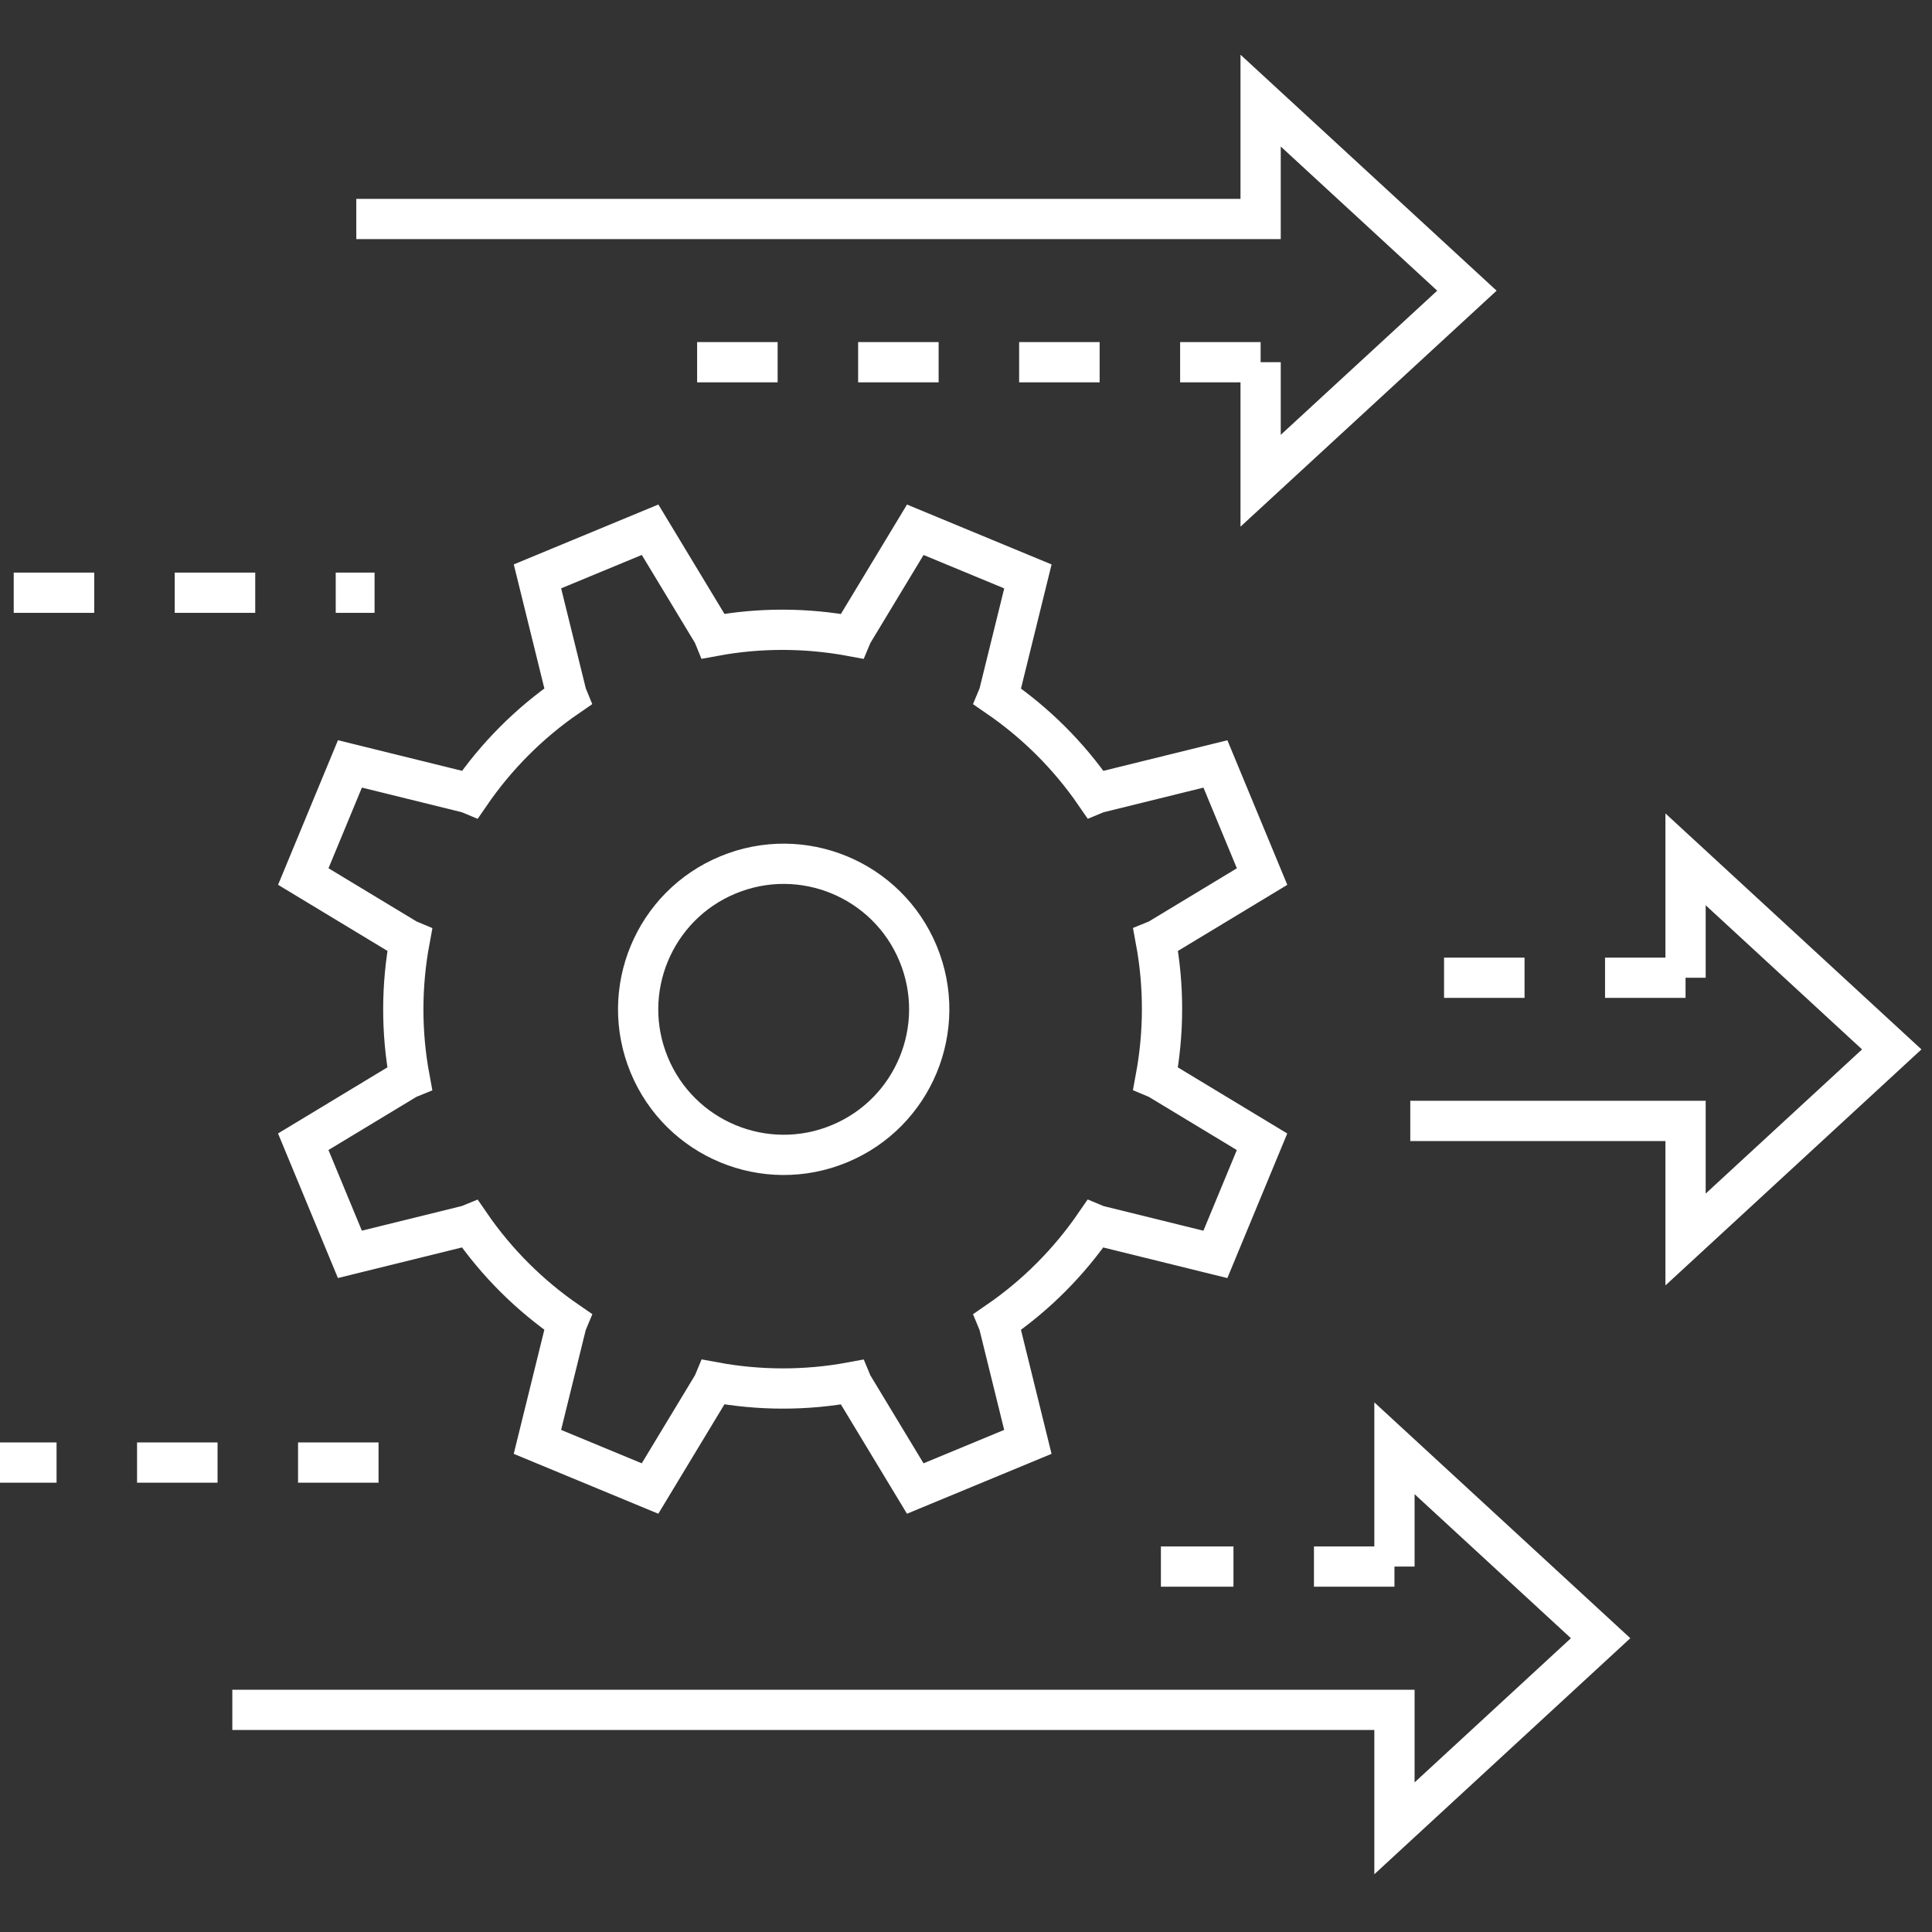
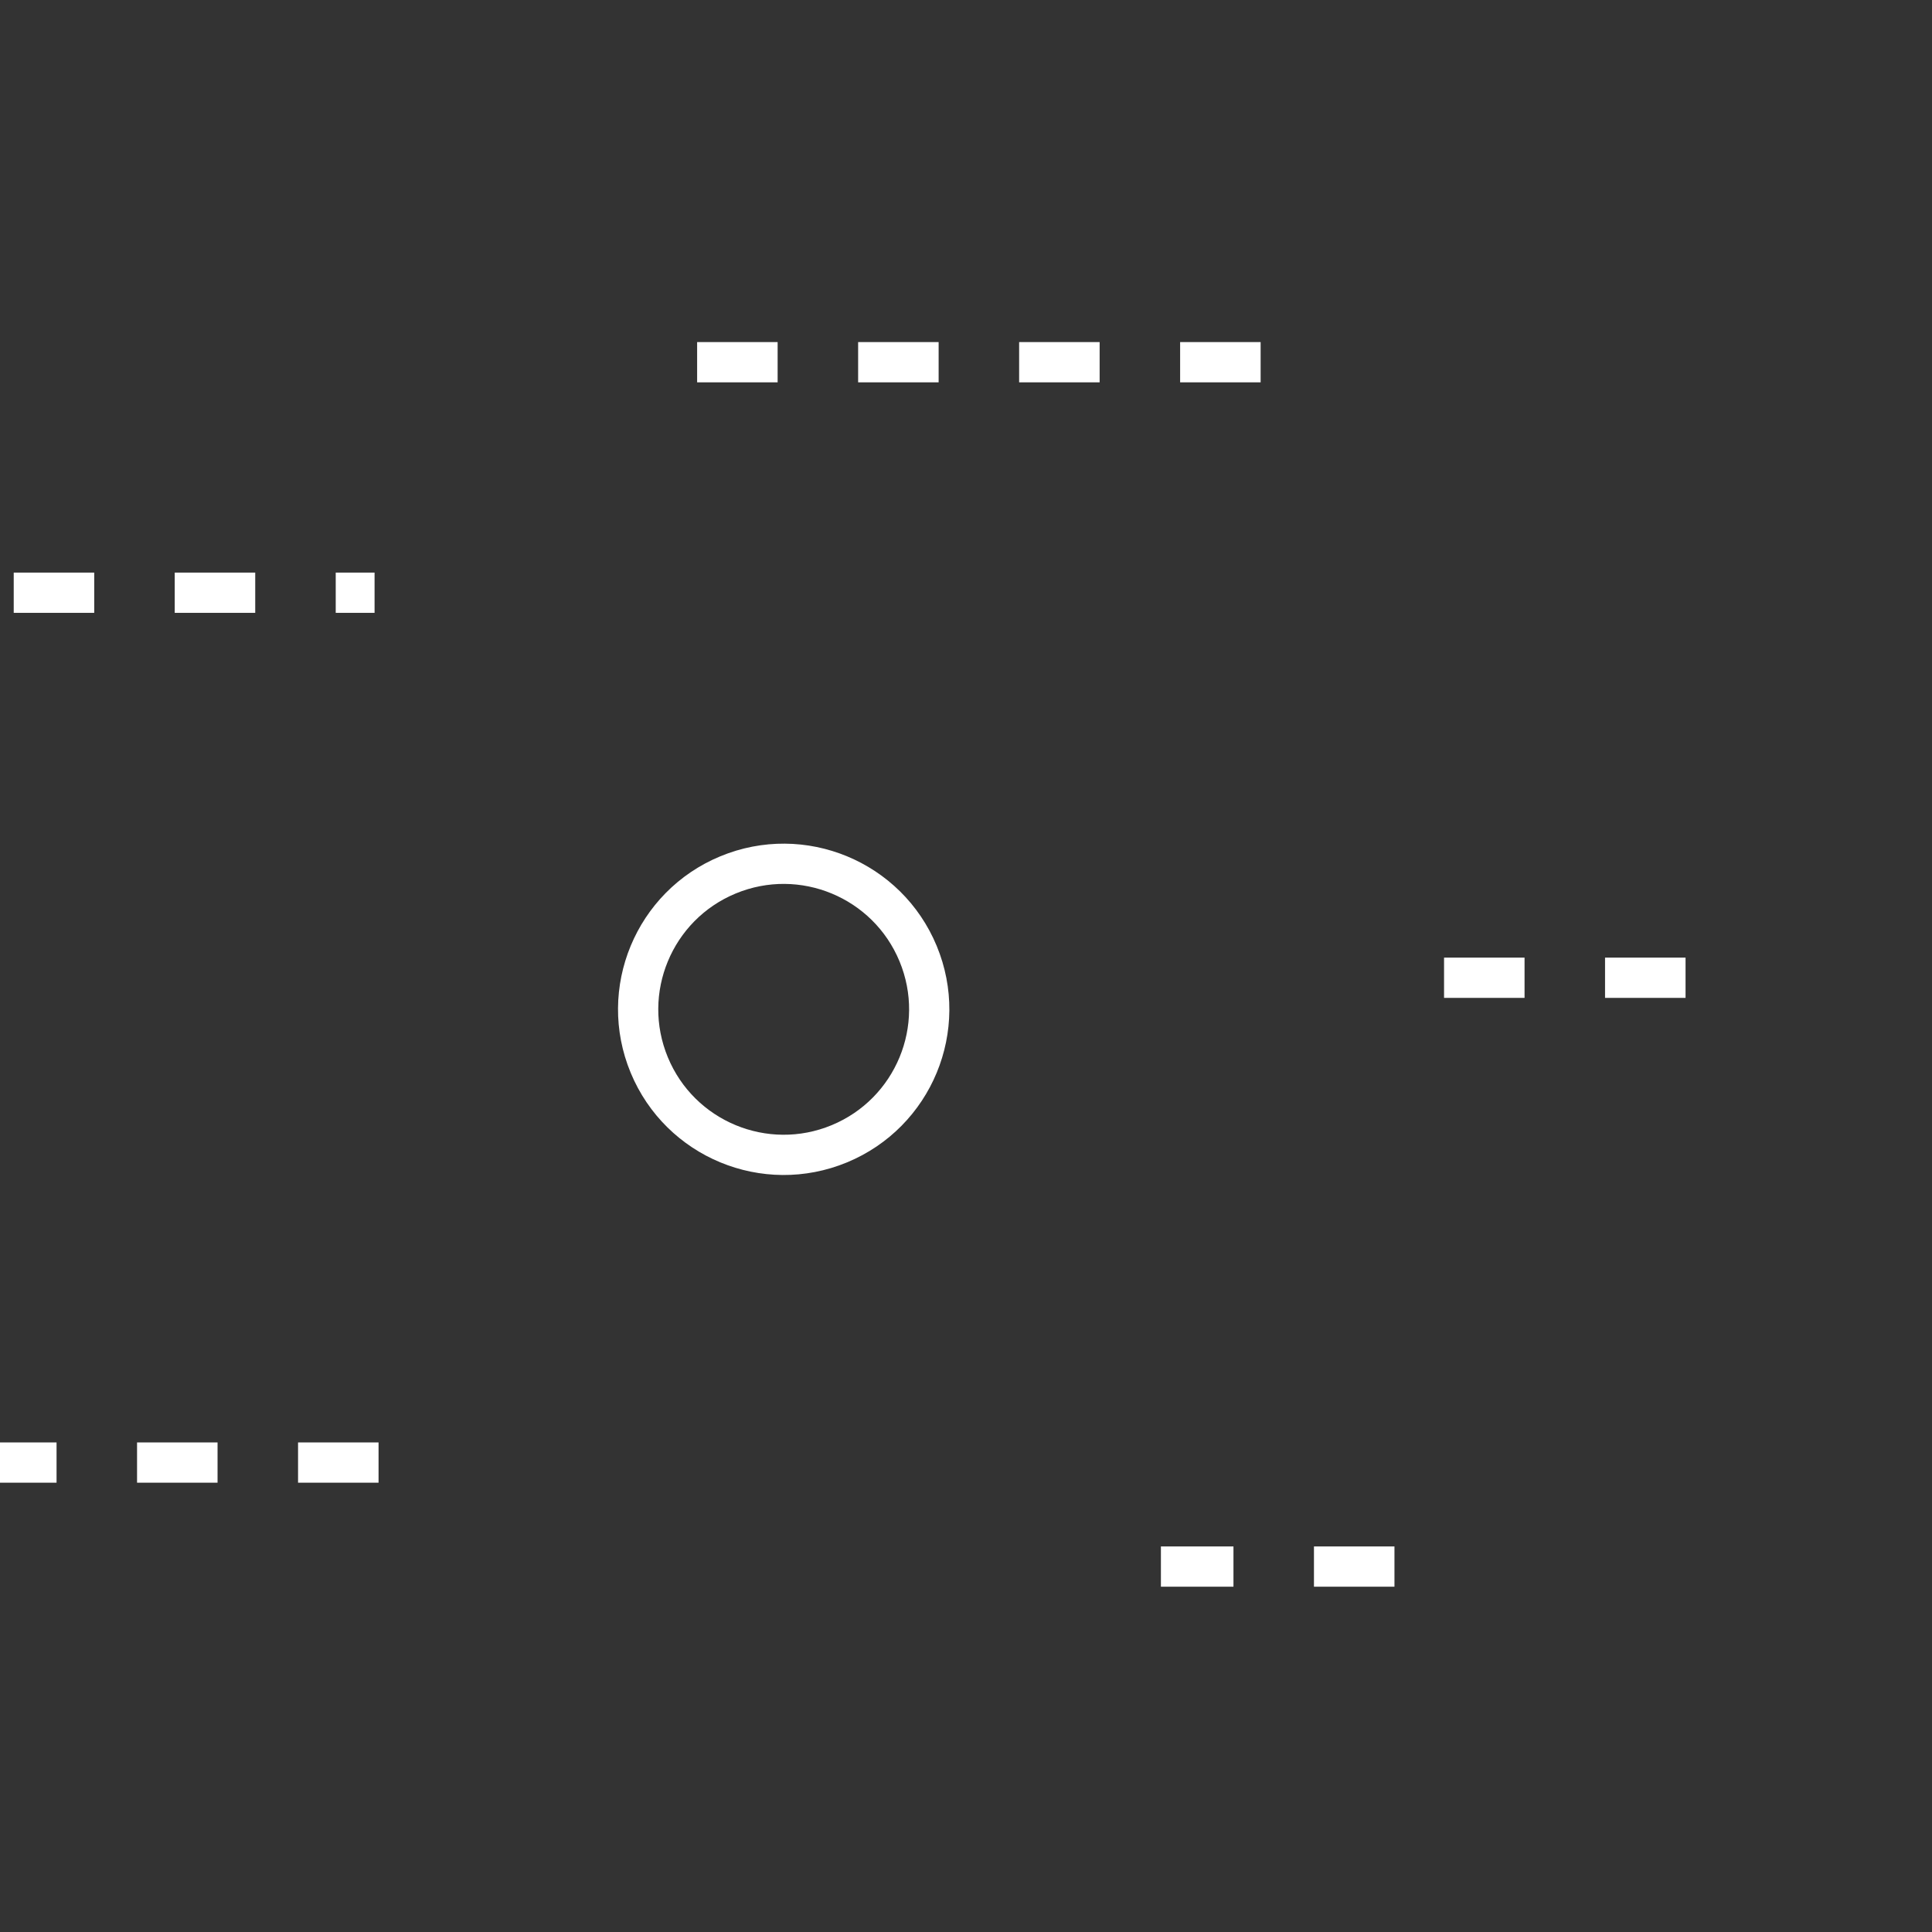
<svg xmlns="http://www.w3.org/2000/svg" width="96" height="96" viewBox="0 0 96 96" fill="none">
  <rect x="0" y="0" width="96" height="96" fill="#333333" stroke="none" />
  <g clip-path="url(#clip0_8424_555592)">
-     <path d="M57.536 46.684L62.712 43.556L60.394 37.96L54.522 39.408L54.416 39.452C53.094 37.528 51.446 35.904 49.582 34.624L49.628 34.514L51.076 28.642L45.48 26.324L42.352 31.5L42.306 31.61C40.084 31.198 37.772 31.18 35.474 31.606L35.43 31.498L32.302 26.322L26.706 28.64L28.154 34.512L28.198 34.62C26.274 35.942 24.65 37.59 23.37 39.452L23.26 39.406L17.388 37.958L15.07 43.554L20.246 46.682L20.356 46.728C19.944 48.95 19.926 51.262 20.352 53.56L20.244 53.604L15.068 56.732L17.386 62.328L23.258 60.88L23.366 60.836C24.688 62.76 26.336 64.384 28.198 65.664L28.152 65.774L26.704 71.646L32.3 73.964L35.428 68.788L35.474 68.678C37.696 69.09 40.008 69.108 42.306 68.682L42.35 68.788L45.478 73.964L51.074 71.646L49.626 65.774L49.582 65.668C51.506 64.346 53.13 62.698 54.41 60.836L54.52 60.882L60.392 62.33L62.71 56.734L57.534 53.606L57.424 53.56C57.836 51.338 57.854 49.024 57.428 46.728L57.536 46.684Z" stroke="white" stroke-width="2" />
    <path d="M41.708 56.833C45.397 55.305 47.149 51.075 45.621 47.386C44.093 43.697 39.863 41.945 36.174 43.473C32.485 45.001 30.733 49.231 32.261 52.92C33.789 56.609 38.019 58.361 41.708 56.833Z" stroke="white" stroke-width="2" />
-     <path d="M11.544 84.962H69.29V90.848L79.534 81.402L69.29 71.964V77.842" stroke="white" stroke-width="2" />
-     <path d="M70.076 55.698H83.754V61.59L94 52.144L83.754 42.7V48.584" stroke="white" stroke-width="2" />
-     <path d="M17.704 10.882H62.64V5L72.89 14.444L62.64 23.888V17.998" stroke="white" stroke-width="2" />
    <path d="M0.682 29.452H18.612" stroke="white" stroke-width="2" stroke-dasharray="4 4" />
    <path d="M18.81 72.674H-2" stroke="white" stroke-width="2" stroke-dasharray="4 4" />
    <path d="M69.29 77.842H57.685" stroke="white" stroke-width="2" stroke-dasharray="4 4" />
    <path d="M83.754 48.584H70.076" stroke="white" stroke-width="2" stroke-dasharray="4 4" />
    <path d="M62.64 17.998H33.072" stroke="white" stroke-width="2" stroke-dasharray="4 4" />
  </g>
  <defs>
    <clipPath id="clip0_8424_555592">
      <rect width="96" height="96" fill="white" />
    </clipPath>
  </defs>
</svg>